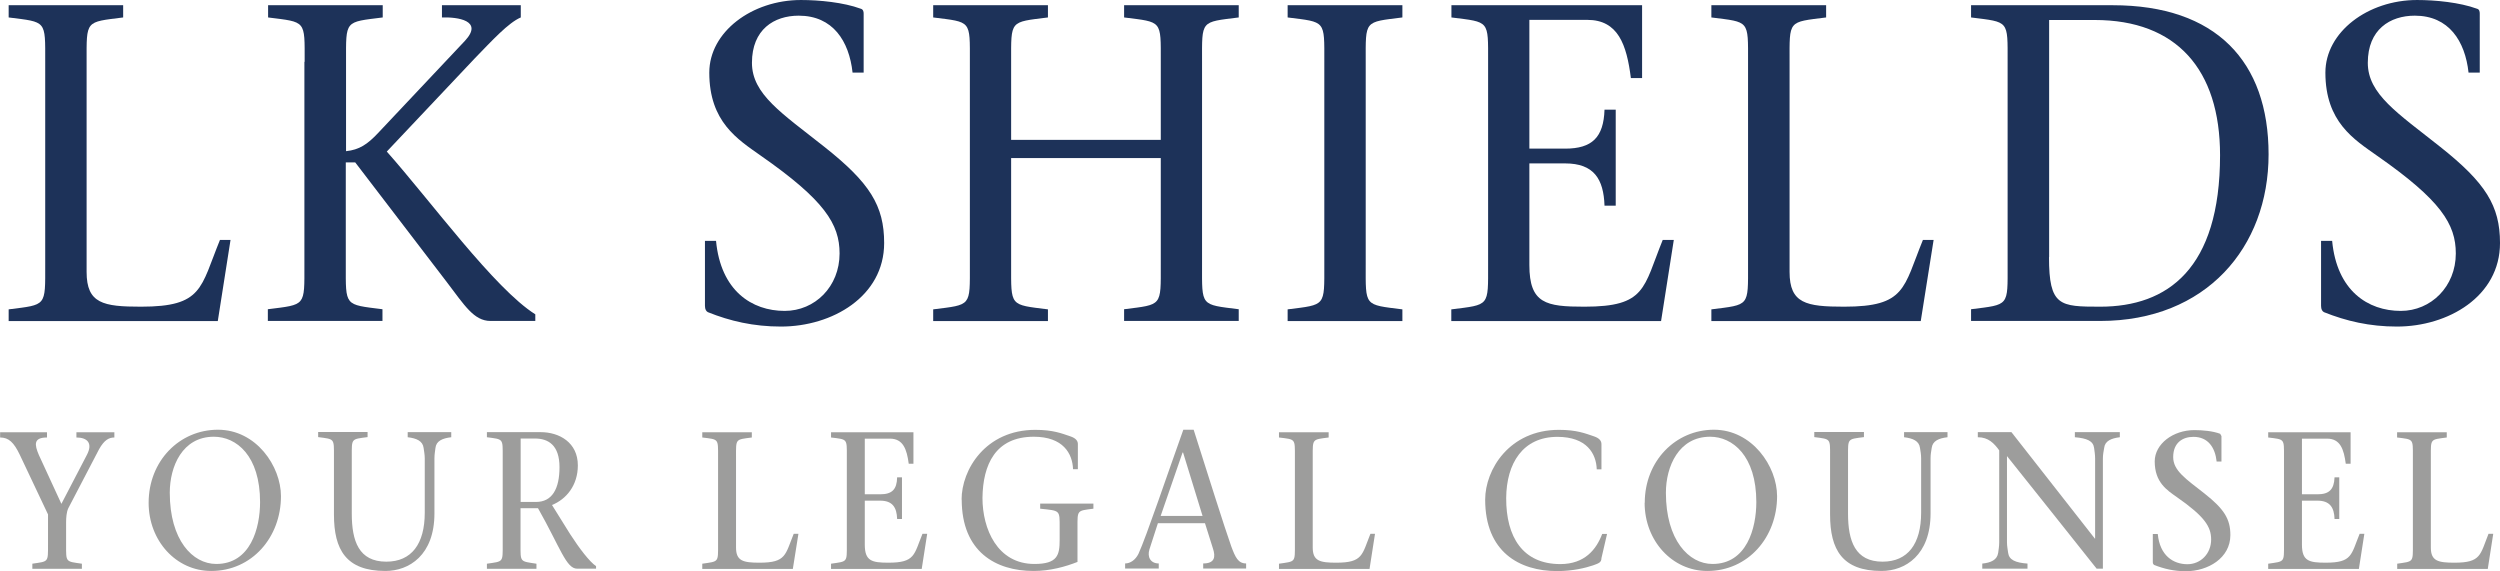
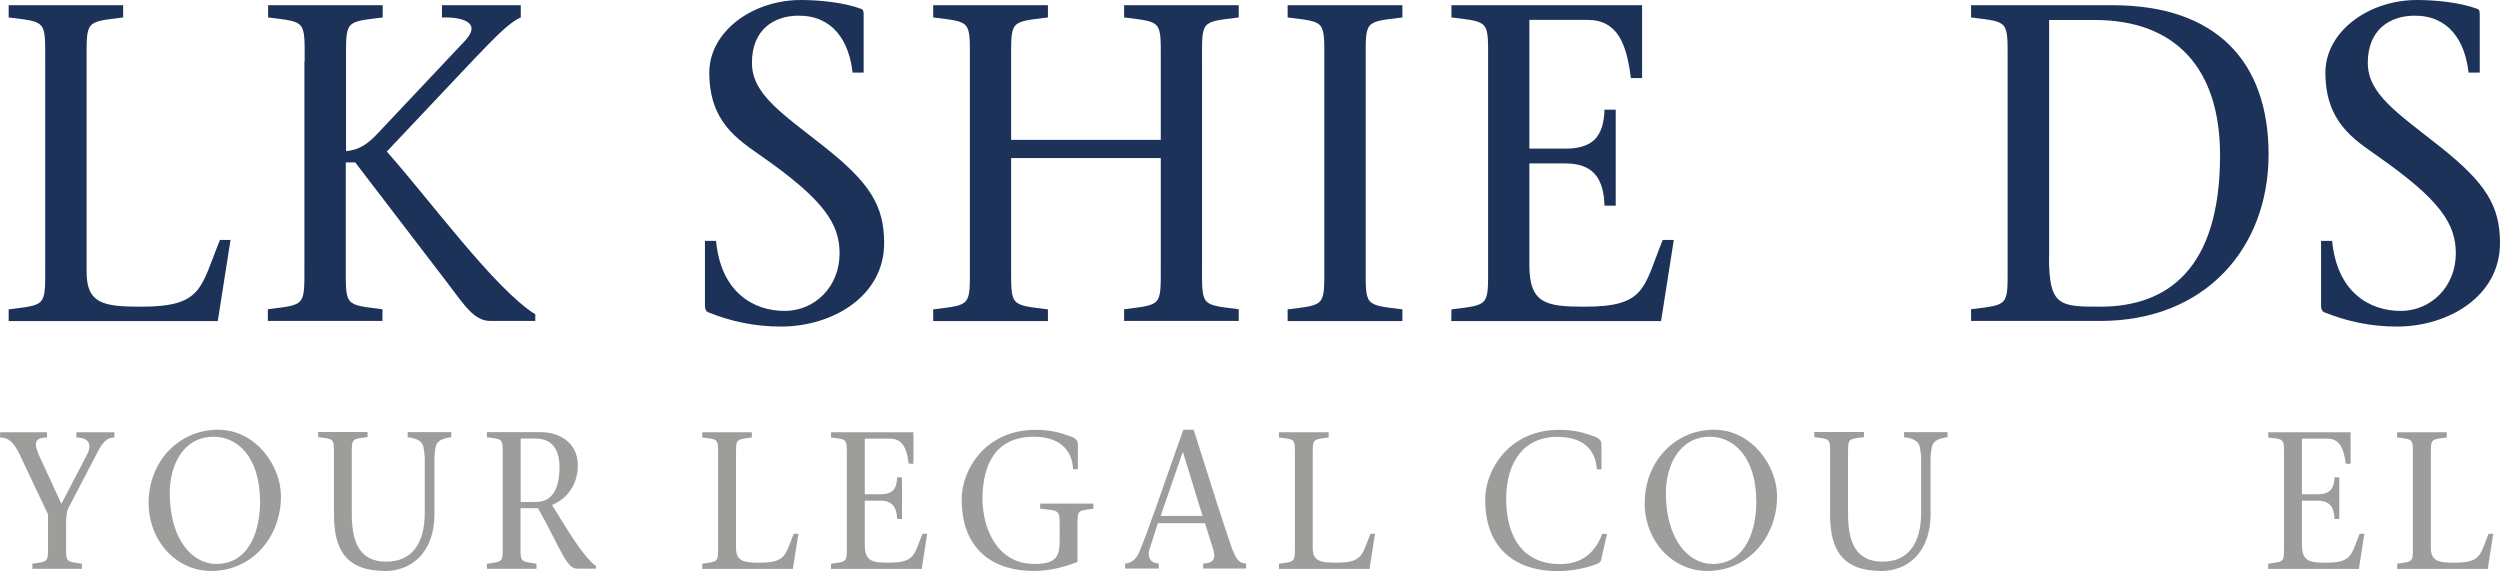
<svg xmlns="http://www.w3.org/2000/svg" id="Layer_2" viewBox="0 0 196.29 44.84">
  <defs>
    <style>.cls-1{fill:#1d3259;}.cls-1,.cls-2{stroke-width:0px;}.cls-2{fill:#9d9d9c;}</style>
  </defs>
  <g id="Layer_1-2">
    <path class="cls-1" d="m.68,24.29c2.99-.38,2.87-.21,2.87-3.51V4.85c0-3.28.12-3.1-2.87-3.48V.41h8.99v.96c-2.99.38-2.87.2-2.87,3.48v16.5c0,2.48,1.3,2.73,4.27,2.73,4.86,0,4.66-1.47,6.2-5.24h.83l-1,6.37H.68v-.92Z" />
    <path class="cls-1" d="m23.92,4.85c0-3.28.13-3.1-2.87-3.48V.41h9v.96c-3.01.38-2.88.2-2.88,3.48v7.02c1.04-.11,1.67-.53,2.51-1.42l6.83-7.25c1.48-1.6-.6-1.87-1.81-1.83V.41h6.19v.96c-.97.41-2.24,1.8-3.62,3.22l-6.9,7.31c3.48,3.92,8.44,10.75,11.66,12.78v.52h-3.52c-1.3,0-2.04-1.23-3.42-3.04l-7.2-9.41h-.74v8.02c0,3.3-.13,3.13,2.88,3.51v.92h-9v-.92c3-.38,2.87-.21,2.87-3.51V4.85Z" />
    <path class="cls-1" d="m66.94,5.7c-.27-2.47-1.54-4.47-4.23-4.47-1.93,0-3.67,1.08-3.67,3.7,0,2.47,2.34,3.95,5.7,6.61,3.55,2.81,4.68,4.61,4.68,7.54,0,4.2-4.08,6.56-8.1,6.56-2.15,0-4-.43-5.74-1.13-.13-.07-.23-.21-.23-.5v-5.1h.87c.37,3.92,2.81,5.5,5.39,5.5,2.38,0,4.31-1.91,4.31-4.51,0-2.3-1.17-4.18-6.19-7.68-1.81-1.28-4.04-2.65-4.04-6.52,0-3.19,3.34-5.7,7.2-5.7,1.44,0,3.35.19,4.68.68.2.05.24.22.24.39v4.63h-.87Z" />
    <path class="cls-1" d="m79.39,20.78c0,3.3-.13,3.13,2.89,3.51v.92h-9.01v-.92c3.02-.38,2.88-.21,2.88-3.51V4.85c0-3.28.14-3.1-2.88-3.48V.41h9.01v.96c-3.02.38-2.89.2-2.89,3.48v6.13h11.75v-6.13c0-3.28.13-3.1-2.88-3.48V.41h9v.96c-3.02.38-2.88.2-2.88,3.48v15.92c0,3.3-.14,3.13,2.88,3.51v.92h-9v-.92c3.01-.38,2.88-.21,2.88-3.51v-8.36h-11.75v8.36Z" />
    <path class="cls-1" d="m107.23,20.78c0,3.3-.14,3.13,2.88,3.51v.92h-9.01v-.92c3.01-.38,2.88-.21,2.88-3.51V4.85c0-3.28.13-3.1-2.88-3.48V.41h9.01v.96c-3.02.38-2.88.2-2.88,3.48v15.92Z" />
-     <path class="cls-1" d="m113.96,24.29c3.01-.38,2.88-.21,2.88-3.51V4.85c0-3.28.13-3.1-2.88-3.48V.41h14.97v5.72h-.88c-.33-2.62-1-4.57-3.42-4.57h-4.55v10.11h2.81c2.12,0,3.02-.89,3.09-3.06h.88v7.54h-.88c-.07-2.1-.84-3.32-3.09-3.32h-2.81v7.98c0,3.03,1.31,3.27,4.32,3.27,4.85,0,4.62-1.47,6.15-5.24h.87l-1,6.37h-16.47v-.92Z" />
-     <path class="cls-1" d="m134.37,24.29c3.01-.38,2.88-.21,2.88-3.51V4.85c0-3.28.13-3.1-2.88-3.48V.41h9.01v.96c-3.01.38-2.87.2-2.87,3.48v16.5c0,2.48,1.3,2.73,4.28,2.73,4.85,0,4.65-1.47,6.19-5.24h.84l-1.01,6.37h-16.44v-.92Z" />
+     <path class="cls-1" d="m113.96,24.29c3.01-.38,2.88-.21,2.88-3.51V4.85c0-3.28.13-3.1-2.88-3.48V.41h14.97v5.72h-.88c-.33-2.62-1-4.57-3.42-4.57h-4.55v10.11h2.81c2.12,0,3.02-.89,3.09-3.06h.88v7.54h-.88c-.07-2.1-.84-3.32-3.09-3.32h-2.81v7.98c0,3.03,1.31,3.27,4.32,3.27,4.85,0,4.62-1.47,6.15-5.24h.87l-1,6.37h-16.47Z" />
    <path class="cls-1" d="m160.88,20.19c0,3.85.84,3.89,4.02,3.89,5.29,0,9.41-2.97,9.41-11.89,0-6.74-3.42-10.62-9.84-10.62h-3.58v18.62ZM154.76.41h11.12c8.1,0,12.24,4.4,12.24,11.71s-4.92,13.08-13.22,13.08h-10.14v-.92c3.01-.38,2.87-.21,2.87-3.51V4.85c0-3.28.13-3.1-2.87-3.48V.41Z" />
    <path class="cls-1" d="m193.82,5.7c-.27-2.47-1.54-4.47-4.22-4.47-1.94,0-3.69,1.08-3.69,3.7,0,2.47,2.35,3.95,5.7,6.61,3.54,2.81,4.68,4.61,4.68,7.54,0,4.2-4.08,6.56-8.09,6.56-2.15,0-3.98-.43-5.73-1.13-.13-.07-.23-.21-.23-.5v-5.1h.87c.37,3.92,2.81,5.5,5.39,5.5,2.37,0,4.32-1.91,4.32-4.51,0-2.3-1.17-4.18-6.19-7.68-1.81-1.28-4.05-2.65-4.05-6.52,0-3.19,3.34-5.7,7.2-5.7,1.44,0,3.35.19,4.69.68.2.05.23.22.23.39v4.63h-.87Z" />
    <path class="cls-2" d="m2.53,44.26c1.29-.19,1.24-.09,1.24-1.51v-2.36l-2.21-4.67c-.47-.99-.88-1.37-1.55-1.37v-.41h3.68v.41c-1.08,0-.98.57-.64,1.37l1.77,3.84,2-3.84c.49-.93.03-1.37-.82-1.37v-.41h2.98v.41c-.42,0-.79.19-1.2.92l-2.42,4.64c-.14.31-.17.74-.17,1.12v1.72c0,1.42-.05,1.32,1.24,1.51v.4h-3.89v-.4Z" />
    <path class="cls-2" d="m20.42,39.43c0-3.66-1.86-5.14-3.63-5.14-2.47,0-3.46,2.33-3.46,4.4,0,3.7,1.78,5.59,3.65,5.59,2.69,0,3.44-2.81,3.44-4.86m-8.75.06c0-3.3,2.43-5.74,5.44-5.74s4.95,2.87,4.95,5.22c0,3.23-2.28,5.87-5.48,5.87-2.76,0-4.91-2.38-4.91-5.35" />
    <path class="cls-2" d="m27.62,40.33c0,2.15.55,3.77,2.71,3.77,1.98,0,3.02-1.39,3.02-3.85v-4.25c0-.32-.06-.59-.09-.83-.07-.55-.56-.76-1.25-.84v-.4h3.42v.4c-.69.08-1.18.29-1.24.84-.03.24-.08.51-.08.83v4.31c0,3.28-1.99,4.52-3.85,4.52-3.09,0-4.04-1.67-4.04-4.43v-4.57c0-1.42.06-1.34-1.24-1.51v-.4h3.88v.4c-1.3.17-1.24.09-1.24,1.51v4.49Z" />
    <path class="cls-2" d="m40.88,39.41h1.21c1.25,0,1.84-1.01,1.84-2.73s-.87-2.25-1.93-2.25h-1.12v4.99Zm-2.64-5.48h4.21c1.46,0,2.92.81,2.92,2.61,0,1.57-.91,2.66-2.03,3.11l1.42,2.28c.72,1.12,1.54,2.19,2.04,2.52v.2h-1.49c-.86,0-1.33-1.68-3.07-4.75h-1.37v2.84c0,1.42-.06,1.32,1.25,1.52v.4h-3.89v-.4c1.3-.19,1.24-.09,1.24-1.52v-6.9c0-1.42.06-1.34-1.24-1.51v-.4Z" />
    <path class="cls-2" d="m55.14,44.26c1.3-.19,1.24-.09,1.24-1.51v-6.9c0-1.42.06-1.34-1.24-1.5v-.41h3.89v.41c-1.3.17-1.24.09-1.24,1.5v7.14c0,1.06.57,1.19,1.85,1.19,2.1,0,2.01-.63,2.68-2.27h.37l-.44,2.76h-7.11v-.4Z" />
    <path class="cls-2" d="m65.25,44.26c1.3-.19,1.24-.09,1.24-1.51v-6.9c0-1.42.06-1.34-1.24-1.5v-.41h6.47v2.47h-.37c-.15-1.14-.44-1.97-1.48-1.97h-1.97v4.37h1.21c.92,0,1.31-.37,1.33-1.33h.38v3.27h-.38c-.03-.91-.36-1.44-1.33-1.44h-1.21v3.46c0,1.28.56,1.41,1.86,1.41,2.1,0,2-.63,2.67-2.27h.37l-.43,2.76h-7.12v-.4Z" />
    <path class="cls-2" d="m75.5,39.23c0-2.36,1.88-5.48,5.79-5.48,1.4,0,2.07.28,2.78.52.4.14.56.35.56.59v1.98h-.38c-.04-1.23-.78-2.55-3.08-2.55-3.02,0-4,2.2-4.03,4.81,0,2.42,1.16,5.18,4.08,5.18,1.82,0,1.98-.7,1.98-1.89v-.94c0-1.42.06-1.34-1.53-1.51v-.4h4.18v.4c-1.3.17-1.25.09-1.25,1.51v2.67c-.93.37-2.14.71-3.45.71-2.97,0-5.64-1.51-5.64-5.61" />
    <path class="cls-2" d="m94.42,40.51l-1.53-4.98h-.04l-1.72,4.98h3.29Zm-3.51.58l-.66,2.04c-.19.61.09,1.11.73,1.11v.4h-2.64v-.4c.4,0,.81-.27,1.05-.76.62-1.35,2.31-6.36,3.52-9.74h.81c.98,3.08,2.46,7.79,2.95,9.15.32.86.54,1.35,1.17,1.35v.4h-3.37v-.4c.91,0,.99-.51.76-1.19l-.62-1.97h-3.7Z" />
    <path class="cls-2" d="m100.42,44.26c1.31-.19,1.25-.09,1.25-1.51v-6.9c0-1.42.06-1.34-1.25-1.5v-.41h3.9v.41c-1.3.17-1.25.09-1.25,1.5v7.14c0,1.06.57,1.19,1.85,1.19,2.1,0,2.02-.63,2.68-2.27h.36l-.43,2.76h-7.11v-.4Z" />
    <path class="cls-2" d="m126.18,41.92l-.44,1.9c0,.36-.25.42-.66.57-.56.19-1.57.45-2.82.45-2.97,0-5.65-1.51-5.65-5.61,0-2.36,1.9-5.48,5.79-5.48,1.4,0,2.07.28,2.78.52.4.14.56.35.56.6v1.98h-.37c-.04-1.23-.78-2.55-3.09-2.55-2.7,0-4,2.06-4.02,4.81-.01,3.05,1.3,5.18,4.25,5.18,1.93,0,2.83-1.16,3.29-2.37h.38Z" />
    <path class="cls-2" d="m137.9,39.43c0-3.66-1.87-5.14-3.63-5.14-2.46,0-3.47,2.33-3.47,4.4,0,3.7,1.79,5.59,3.66,5.59,2.69,0,3.44-2.81,3.44-4.86m-8.76.06c0-3.3,2.43-5.74,5.43-5.74s4.96,2.87,4.96,5.22c0,3.23-2.28,5.87-5.48,5.87-2.76,0-4.92-2.38-4.92-5.35" />
    <path class="cls-2" d="m145.1,40.33c0,2.15.56,3.77,2.71,3.77,1.98,0,3.03-1.39,3.03-3.85v-4.25c0-.32-.05-.59-.09-.83-.07-.55-.56-.76-1.25-.84v-.4h3.41v.4c-.69.08-1.17.29-1.24.84-.04.24-.09.51-.09.83v4.31c0,3.28-1.99,4.52-3.85,4.52-3.08,0-4.04-1.67-4.04-4.43v-4.57c0-1.42.07-1.34-1.24-1.51v-.4h3.9v.4c-1.31.17-1.25.09-1.25,1.51v4.49Z" />
-     <path class="cls-2" d="m164.62,44.65c-2.3-2.88-4.68-5.9-7.04-8.84v6.77c0,.32.06.57.09.82.07.56.57.78,1.52.85v.4h-3.55v-.4c.69-.07,1.17-.29,1.25-.85.03-.24.08-.5.08-.82v-7.22c-.4-.55-.85-1.03-1.68-1.03v-.4h2.64c2.16,2.78,4.39,5.58,6.55,8.36h.02v-6.29c0-.32-.05-.59-.08-.83-.07-.55-.56-.76-1.51-.84v-.4h3.53v.4c-.67.08-1.17.29-1.23.84-.04.24-.1.51-.1.83v8.65h-.49Z" />
-     <path class="cls-2" d="m174.04,36.22c-.12-1.07-.66-1.92-1.82-1.92-.84,0-1.59.45-1.59,1.59,0,1.07,1.01,1.72,2.46,2.86,1.53,1.21,2.03,1.99,2.03,3.26,0,1.81-1.76,2.84-3.5,2.84-.92,0-1.72-.19-2.48-.49-.06-.05-.11-.09-.11-.22v-2.21h.39c.16,1.69,1.21,2.37,2.33,2.37,1.02,0,1.86-.81,1.86-1.94,0-1-.5-1.8-2.68-3.32-.78-.55-1.75-1.16-1.75-2.81,0-1.38,1.45-2.46,3.11-2.46.63,0,1.45.07,2.03.29l.1.18v2h-.39Z" />
    <path class="cls-2" d="m178.09,44.26c1.3-.19,1.24-.09,1.24-1.51v-6.9c0-1.42.06-1.34-1.24-1.5v-.41h6.47v2.47h-.38c-.15-1.14-.43-1.97-1.47-1.97h-1.97v4.37h1.22c.91,0,1.3-.37,1.34-1.33h.37v3.27h-.37c-.03-.91-.37-1.44-1.34-1.44h-1.22v3.46c0,1.28.56,1.41,1.87,1.41,2.09,0,1.99-.63,2.66-2.27h.37l-.43,2.76h-7.12v-.4Z" />
    <path class="cls-2" d="m188.21,44.26c1.3-.19,1.24-.09,1.24-1.51v-6.9c0-1.42.06-1.34-1.24-1.5v-.41h3.9v.41c-1.31.17-1.25.09-1.25,1.5v7.14c0,1.06.57,1.19,1.86,1.19,2.1,0,2.01-.63,2.67-2.27h.37l-.43,2.76h-7.11v-.4Z" />
  </g>
</svg>